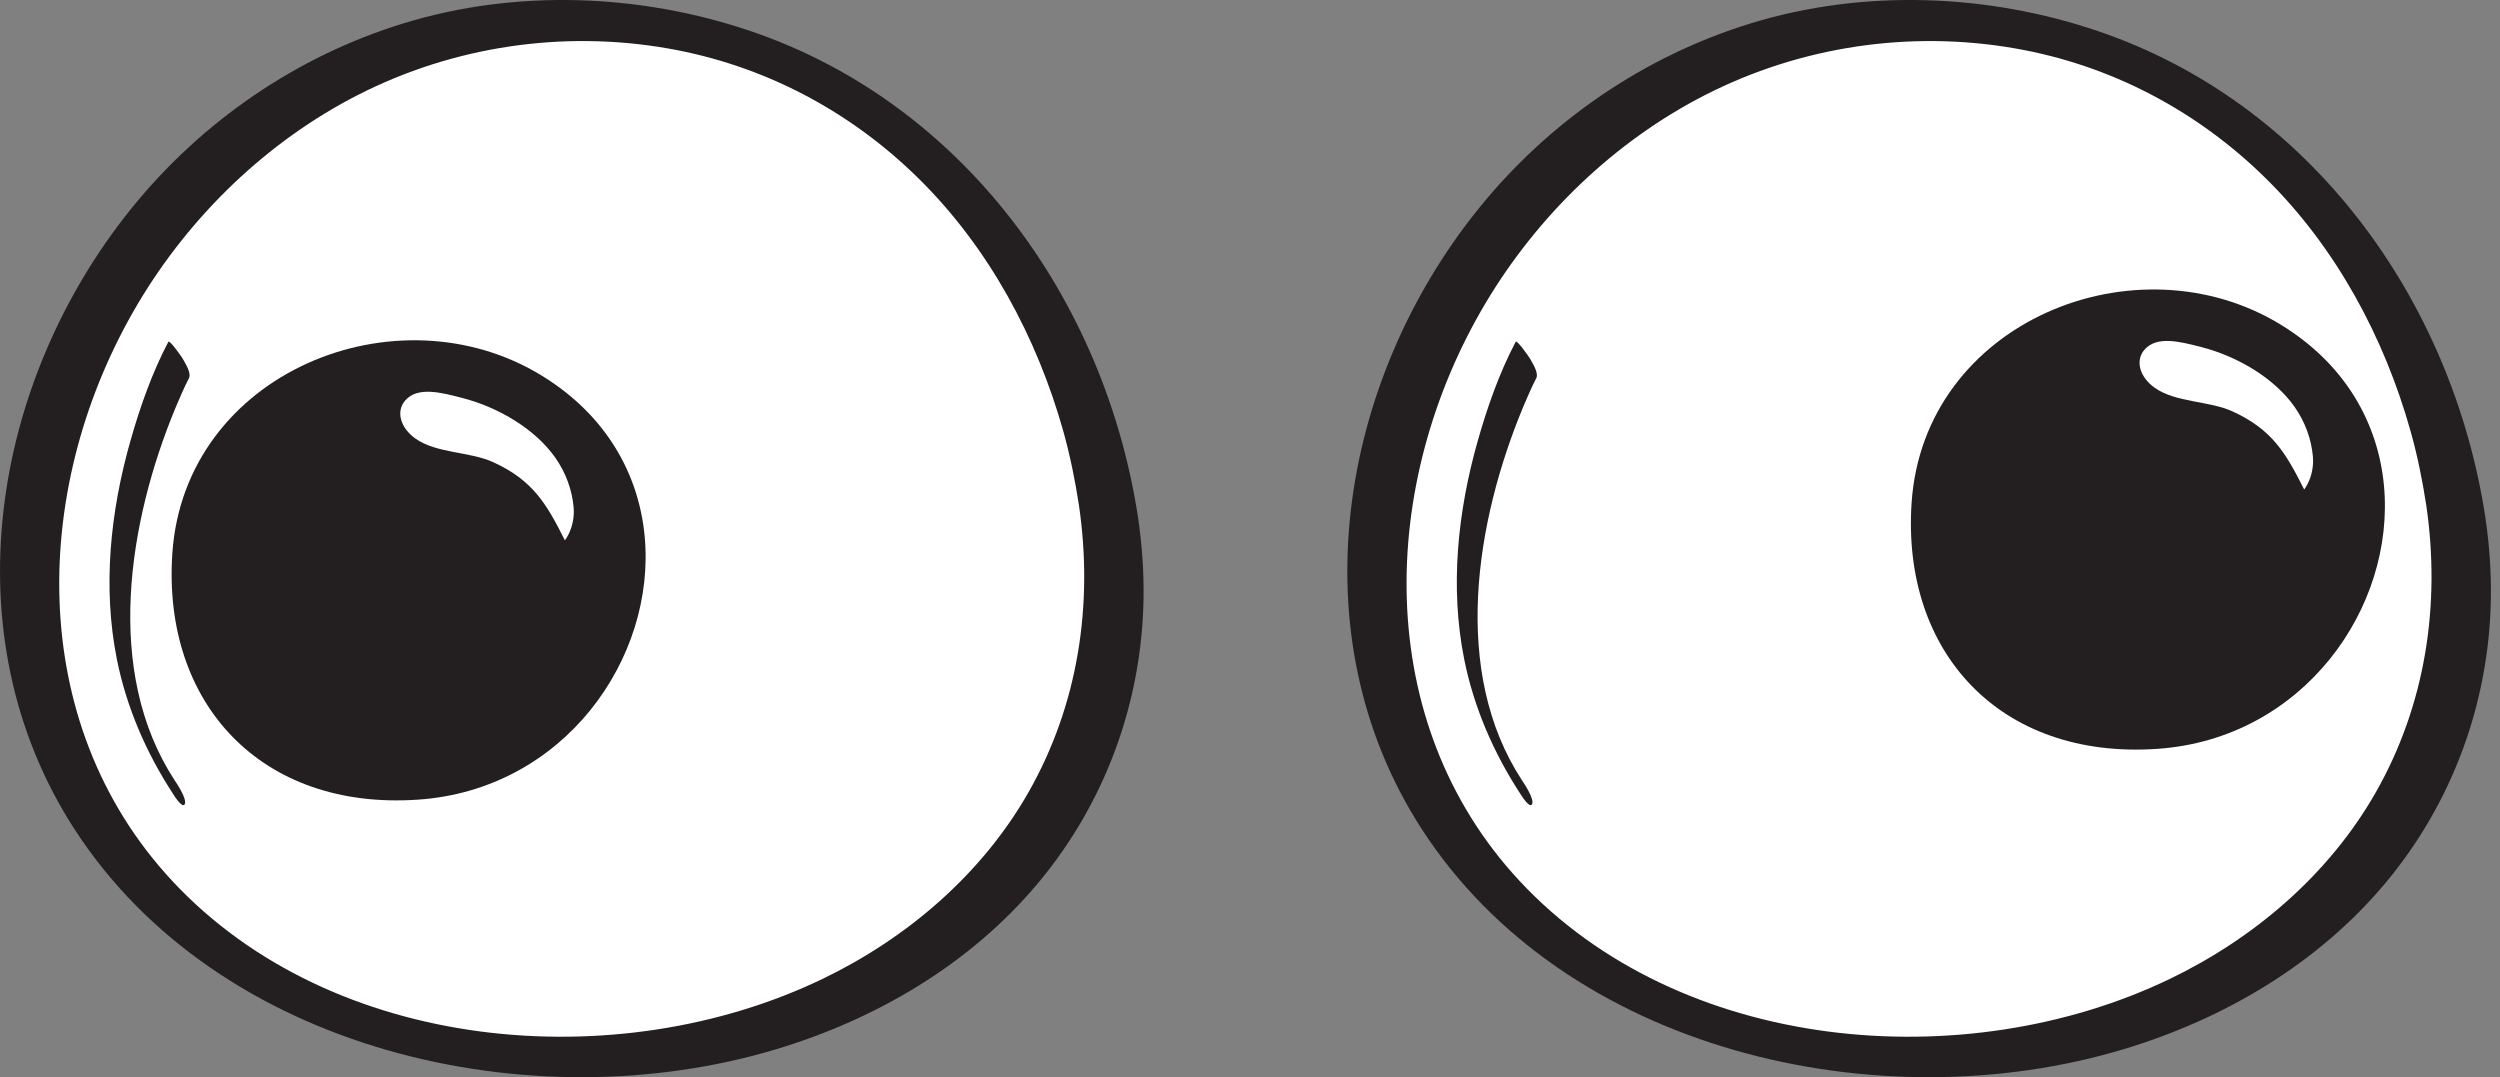
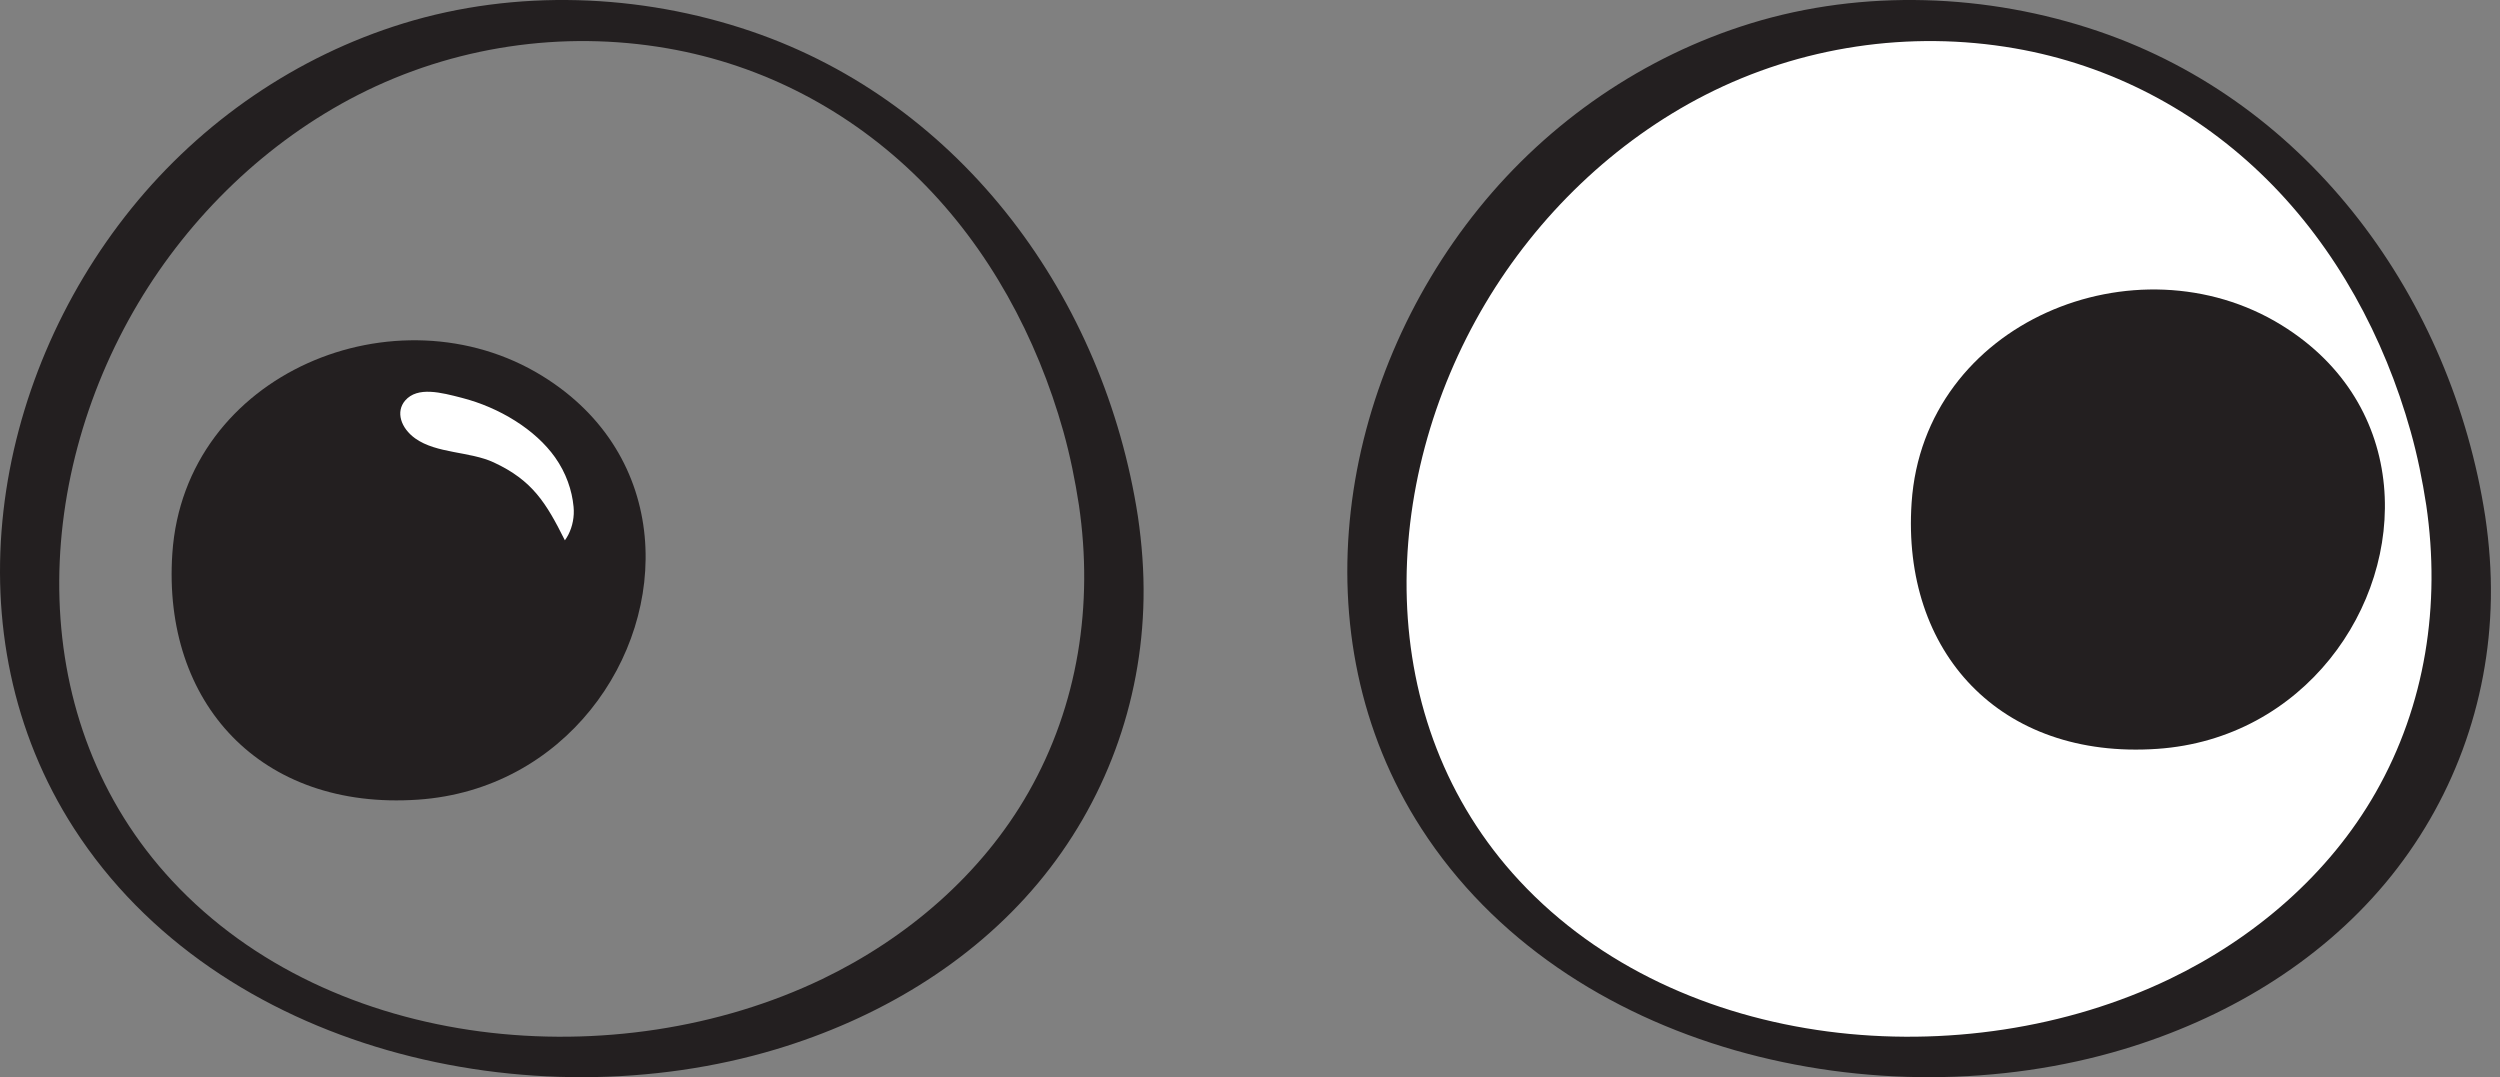
<svg xmlns="http://www.w3.org/2000/svg" height="126.7" preserveAspectRatio="xMidYMid meet" version="1.0" viewBox="0.0 0.0 294.0 126.7" width="294.0" zoomAndPan="magnify">
  <rect x="0.0" y="0.0" width="294.0" height="126.7" fill="#808080" stroke="none" />
  <defs>
    <clipPath id="a">
      <path d="M 158 0 L 292.93 0 L 292.93 126.68 L 158 126.68 Z M 158 0" />
    </clipPath>
    <clipPath id="b">
      <path d="M 0 0 L 135 0 L 135 126.68 L 0 126.68 Z M 0 0" />
    </clipPath>
  </defs>
  <g>
    <g id="change1_1">
      <path d="M 288.797 60.082 C 284.008 28.293 259.93 2.242 225.25 2.43 C 189.043 2.625 163.199 34.102 161.852 65.379 C 161.055 83.832 168.781 102.211 187.938 114.062 C 201.461 122.43 218.289 125.418 234.137 123.785 C 268.5 120.238 293.957 94.32 288.797 60.082" fill="#fff" />
    </g>
    <g clip-path="url(#a)" id="change2_1">
      <path d="M 279.387 93.188 C 273.895 102.836 265.09 110.352 255.148 115.133 C 230.992 126.742 197.52 123.816 178.695 103.59 C 161.262 84.855 162.129 56.812 174.676 35.691 C 180.812 25.371 189.855 16.617 200.566 11.152 C 211.738 5.453 224.566 3.539 236.93 5.684 C 248.191 7.637 258.402 13.008 266.531 21.047 C 274.738 29.16 280.391 39.676 283.492 50.734 C 284.293 53.586 284.879 56.492 285.328 59.414 C 287.035 71.078 285.258 82.887 279.387 93.188 Z M 292.266 60.75 C 288.332 35.191 271.707 12.16 246.762 3.672 C 233.719 -0.766 219.102 -1.312 205.895 2.746 C 193.309 6.617 182.164 14.281 173.895 24.52 C 157.43 44.91 152.488 74.684 167.148 97.422 C 184.09 123.703 220.98 132.035 249.711 123.395 C 261.516 119.848 272.555 113.375 280.52 103.852 C 288.387 94.445 292.719 82.672 292.926 70.418 C 292.98 67.18 292.738 63.953 292.266 60.75" fill="#231f20" />
    </g>
    <g id="change2_3">
      <path d="M 280.352 57.082 C 281.707 71.422 270.906 86.887 253.695 88.066 C 235.211 89.332 223.621 76.707 224.805 59.121 C 226.234 37.84 251.238 27.715 268.305 38.234 C 275.898 42.914 279.668 49.855 280.352 57.082" fill="#231f20" />
    </g>
    <g id="change1_2">
-       <path d="M 271.375 56.906 C 271.879 55.926 272.102 54.762 271.992 53.629 C 271.809 51.672 271.113 49.648 269.816 47.812 C 267.504 44.543 263.27 41.945 258.852 40.809 C 256.422 40.188 253.645 39.438 252.184 41.133 C 251.055 42.441 251.668 44.367 253.371 45.586 C 255.871 47.375 259.797 47.102 262.594 48.402 C 267.184 50.531 268.777 53.191 270.973 57.57 C 271.121 57.363 271.258 57.141 271.375 56.906" fill="#fff" />
-     </g>
+       </g>
    <g id="change2_4">
-       <path d="M 178.242 40.199 C 176.312 43.871 174.91 47.879 173.781 51.855 C 171.426 60.145 170.488 69.027 172.191 77.535 C 173.324 83.188 175.645 88.539 178.797 93.363 C 178.926 93.562 179.895 95.137 180.172 94.566 C 180.461 93.965 179.266 92.184 178.984 91.762 C 170.621 78.969 173.555 61.316 179.074 47.98 C 179.539 46.855 180.18 45.402 180.66 44.488 C 180.992 43.855 180.188 42.641 179.883 42.102 C 179.801 41.957 178.387 39.926 178.242 40.199" fill="#231f20" />
-     </g>
+       </g>
    <g id="change1_3">
-       <path d="M 130.352 60.082 C 125.562 28.293 101.484 2.242 66.805 2.43 C 30.598 2.625 4.754 34.102 3.406 65.379 C 2.609 83.832 10.336 102.211 29.492 114.062 C 43.016 122.43 59.844 125.418 75.691 123.785 C 110.055 120.238 135.512 94.32 130.352 60.082" fill="#fff" />
-     </g>
+       </g>
    <g clip-path="url(#b)" id="change2_2">
      <path d="M 120.941 93.188 C 115.445 102.836 106.645 110.352 96.703 115.133 C 72.547 126.742 39.074 123.816 20.25 103.59 C 2.816 84.855 3.684 56.812 16.23 35.691 C 22.363 25.371 31.41 16.617 42.121 11.152 C 53.293 5.453 66.121 3.539 78.48 5.684 C 89.746 7.637 99.953 13.008 108.086 21.047 C 116.293 29.16 121.945 39.676 125.051 50.734 C 125.848 53.586 126.434 56.492 126.883 59.414 C 128.594 71.078 126.812 82.887 120.941 93.188 Z M 133.82 60.75 C 129.887 35.191 113.262 12.16 88.312 3.672 C 75.273 -0.766 60.656 -1.312 47.449 2.746 C 34.859 6.617 23.719 14.281 15.449 24.52 C -1.016 44.91 -5.953 74.684 8.703 97.422 C 25.645 123.703 62.535 132.035 91.266 123.395 C 103.07 119.848 114.109 113.375 122.074 103.852 C 129.941 94.445 134.273 82.672 134.48 70.418 C 134.535 67.18 134.289 63.953 133.82 60.75" fill="#231f20" />
    </g>
    <g id="change2_5">
      <path d="M 75.812 63.055 C 77.168 77.395 66.367 92.863 49.156 94.039 C 30.672 95.309 19.082 82.684 20.266 65.094 C 21.695 43.812 46.699 33.691 63.766 44.207 C 71.359 48.887 75.129 55.828 75.812 63.055" fill="#231f20" />
    </g>
    <g id="change1_4">
      <path d="M 66.836 62.883 C 67.34 61.898 67.562 60.734 67.453 59.605 C 67.27 57.645 66.574 55.621 65.277 53.785 C 62.965 50.52 58.73 47.918 54.309 46.785 C 51.883 46.16 49.105 45.414 47.645 47.105 C 46.516 48.418 47.129 50.34 48.832 51.559 C 51.332 53.348 55.258 53.078 58.055 54.375 C 62.645 56.504 64.238 59.168 66.43 63.543 C 66.582 63.336 66.715 63.113 66.836 62.883" fill="#fff" />
    </g>
    <g id="change2_6">
-       <path d="M 19.797 40.199 C 17.867 43.871 16.465 47.879 15.336 51.855 C 12.98 60.145 12.043 69.027 13.746 77.535 C 14.879 83.188 17.199 88.539 20.352 93.363 C 20.48 93.562 21.449 95.137 21.727 94.566 C 22.016 93.965 20.816 92.184 20.539 91.762 C 12.176 78.969 15.109 61.316 20.629 47.98 C 21.098 46.855 21.734 45.402 22.215 44.488 C 22.547 43.855 21.738 42.641 21.438 42.102 C 21.355 41.957 19.941 39.926 19.797 40.199" fill="#231f20" />
-     </g>
+       </g>
  </g>
</svg>